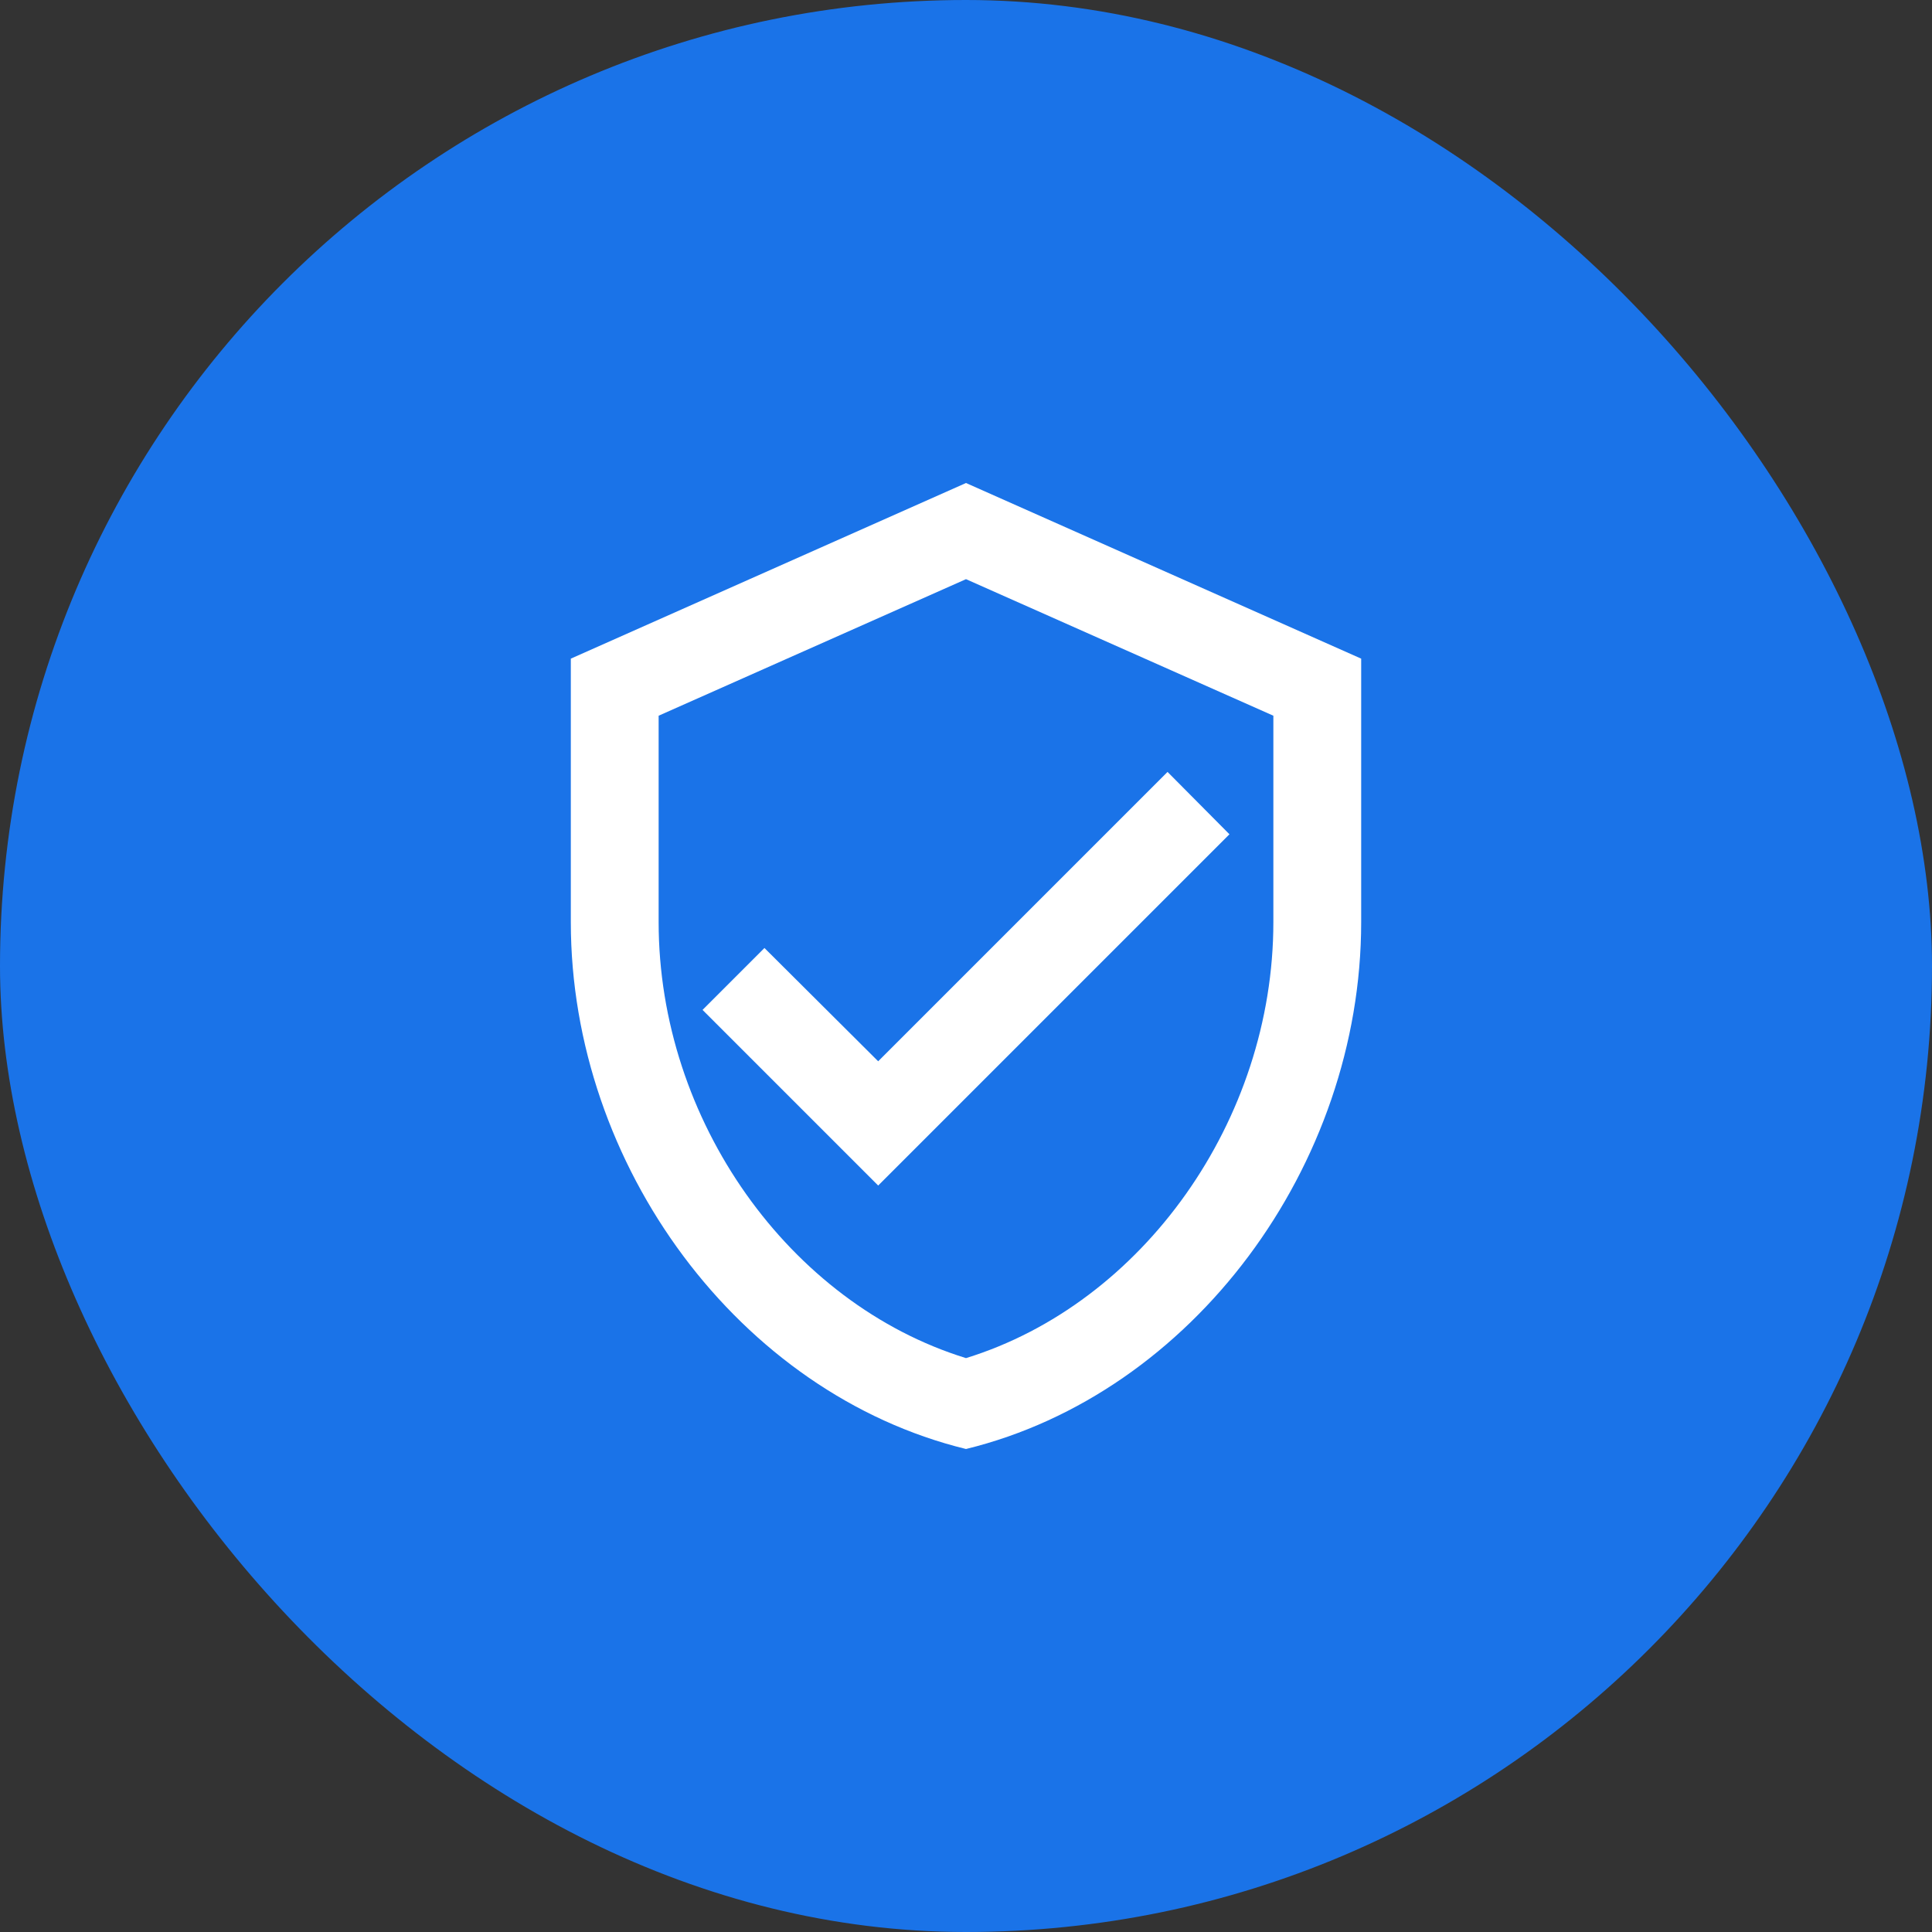
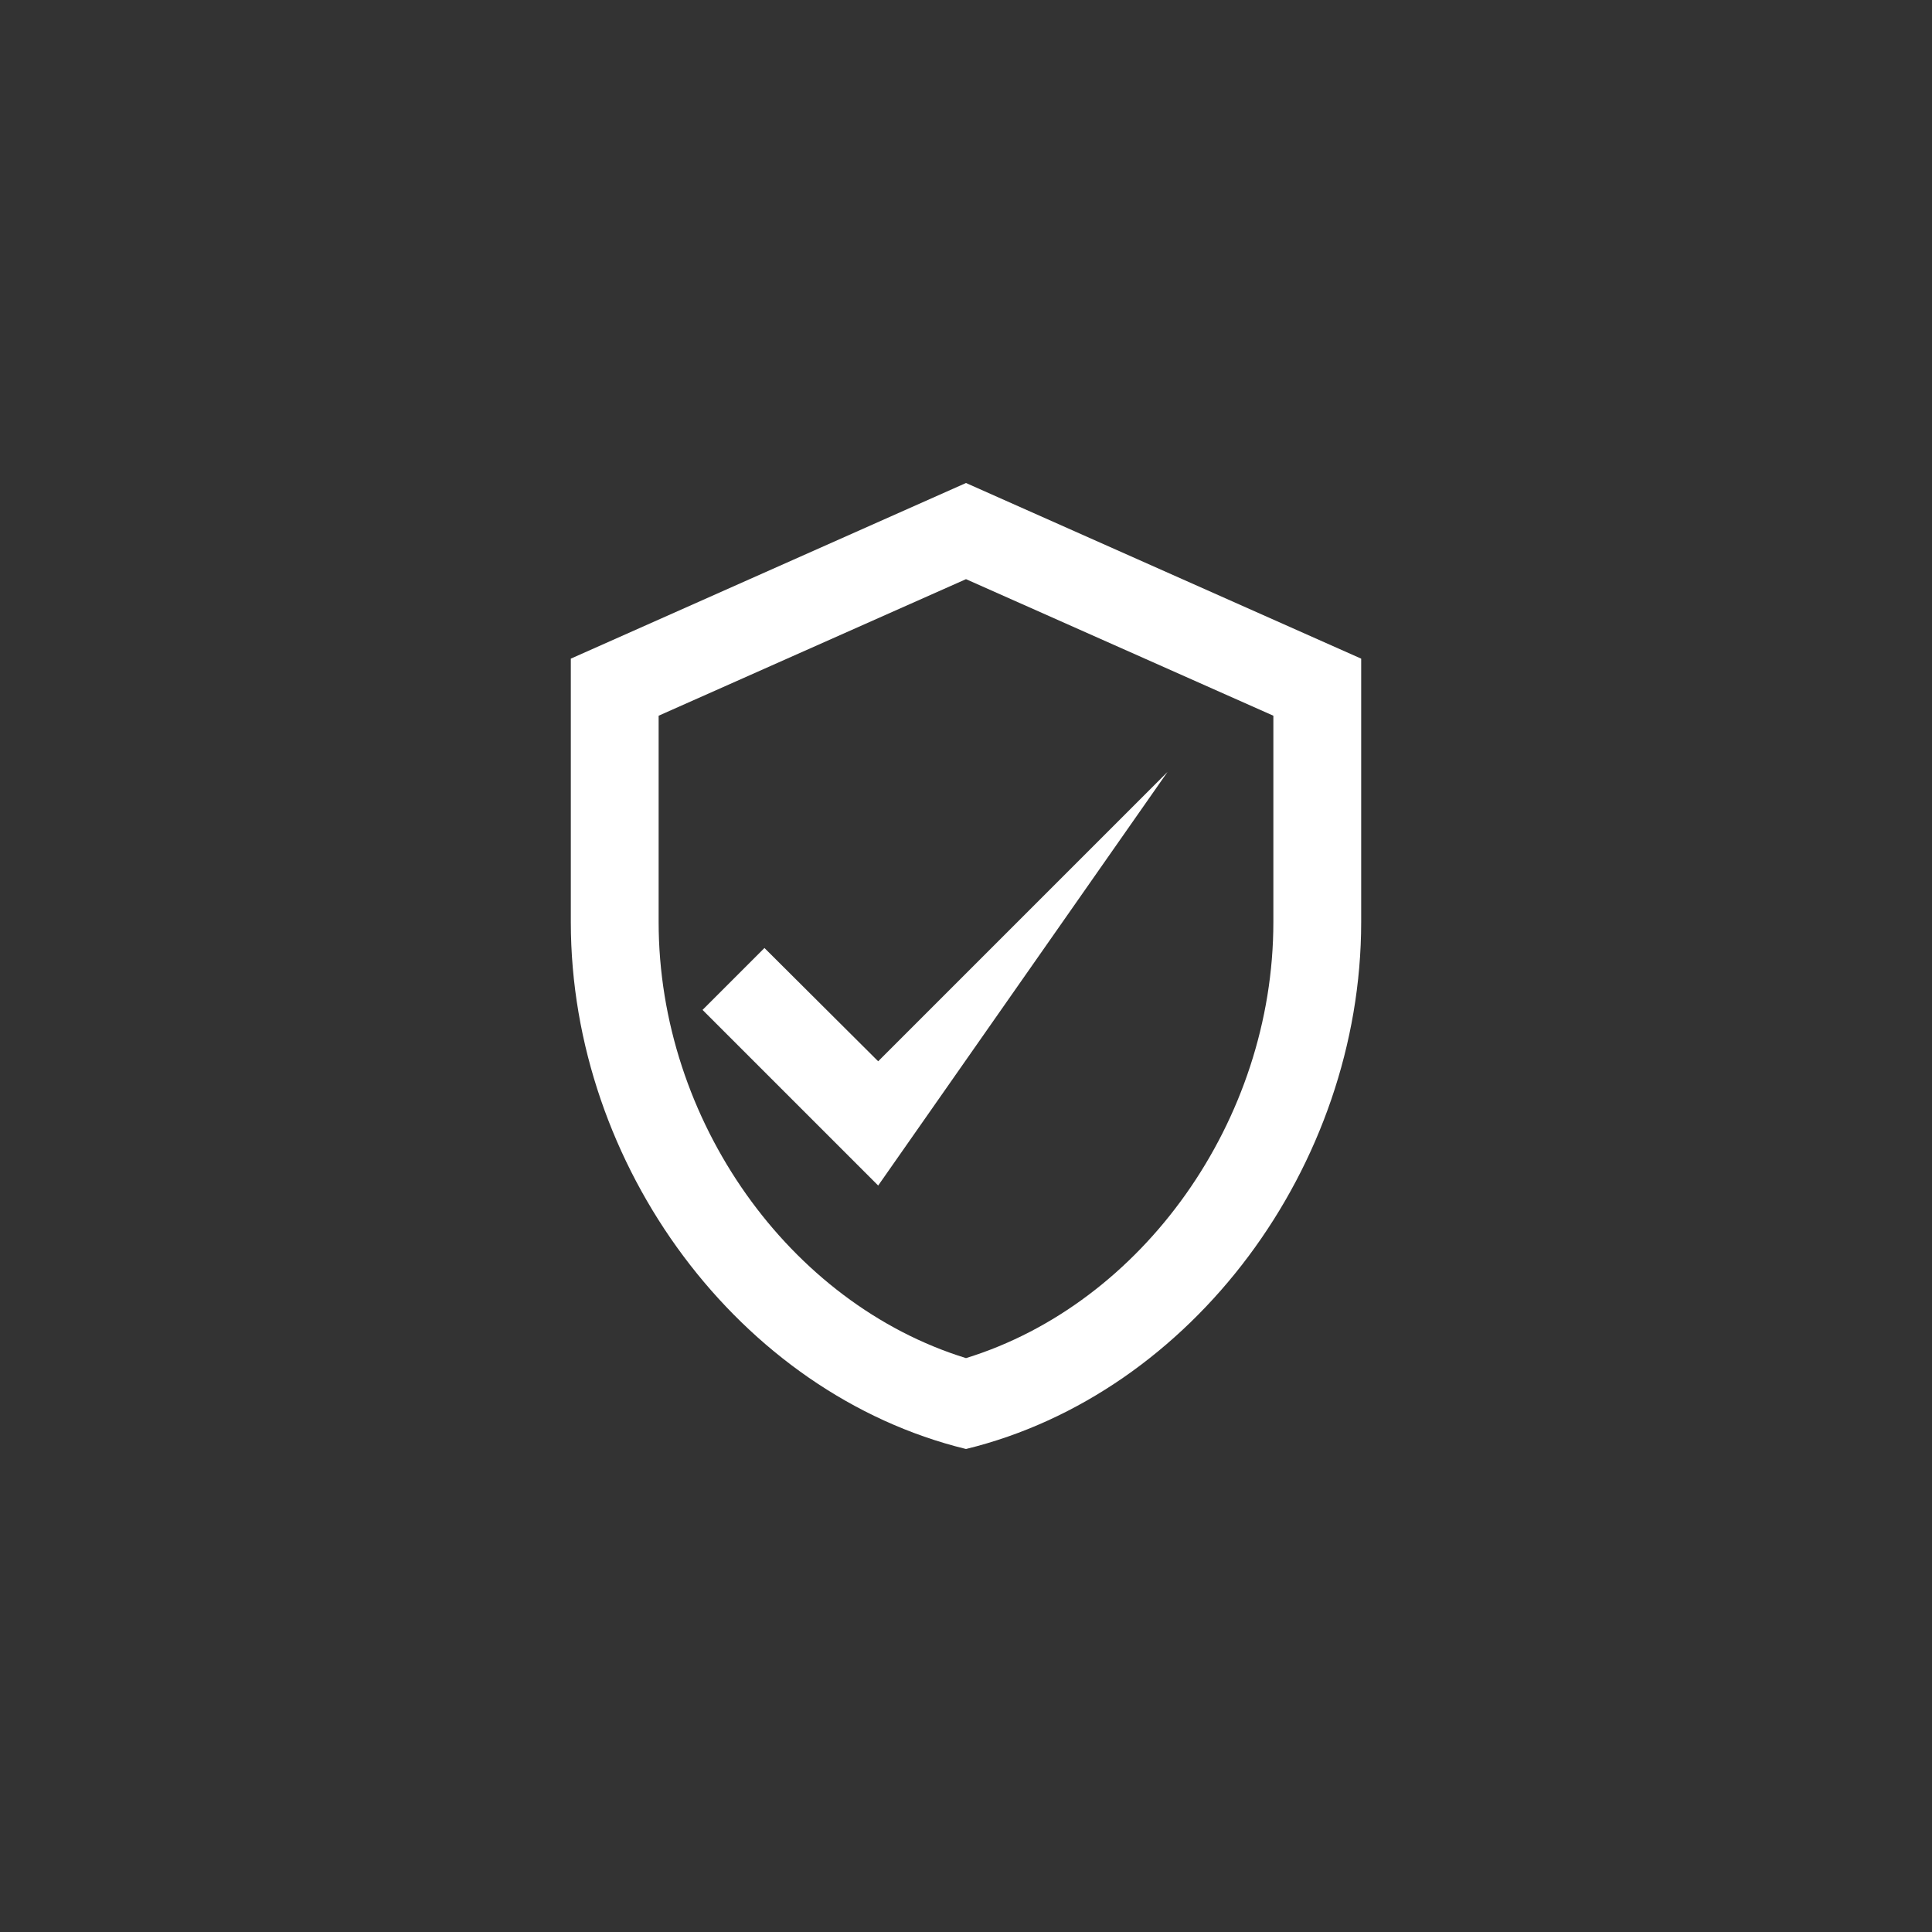
<svg xmlns="http://www.w3.org/2000/svg" width="44" height="44" viewBox="0 0 44 44" fill="none">
  <rect x="0" y="0" width="44" height="44" fill="#333333" stroke="none" />
-   <rect width="44" height="44" rx="22" fill="#1A73E8" />
-   <path d="M22 11L13 15V21C13 26.55 16.84 31.74 22 33C27.16 31.74 31 26.55 31 21V15L22 11ZM29 21C29 25.52 26.02 29.69 22 30.93C17.98 29.69 15 25.52 15 21V16.3L22 13.19L29 16.3V21ZM17.41 21.59L16 23L20 27L28 19L26.59 17.58L20 24.17L17.41 21.59Z" fill="white" />
+   <path d="M22 11L13 15V21C13 26.55 16.84 31.74 22 33C27.16 31.74 31 26.55 31 21V15L22 11ZM29 21C29 25.52 26.02 29.69 22 30.93C17.98 29.69 15 25.52 15 21V16.3L22 13.19L29 16.3V21ZM17.41 21.59L16 23L20 27L26.59 17.58L20 24.17L17.41 21.59Z" fill="white" />
</svg>